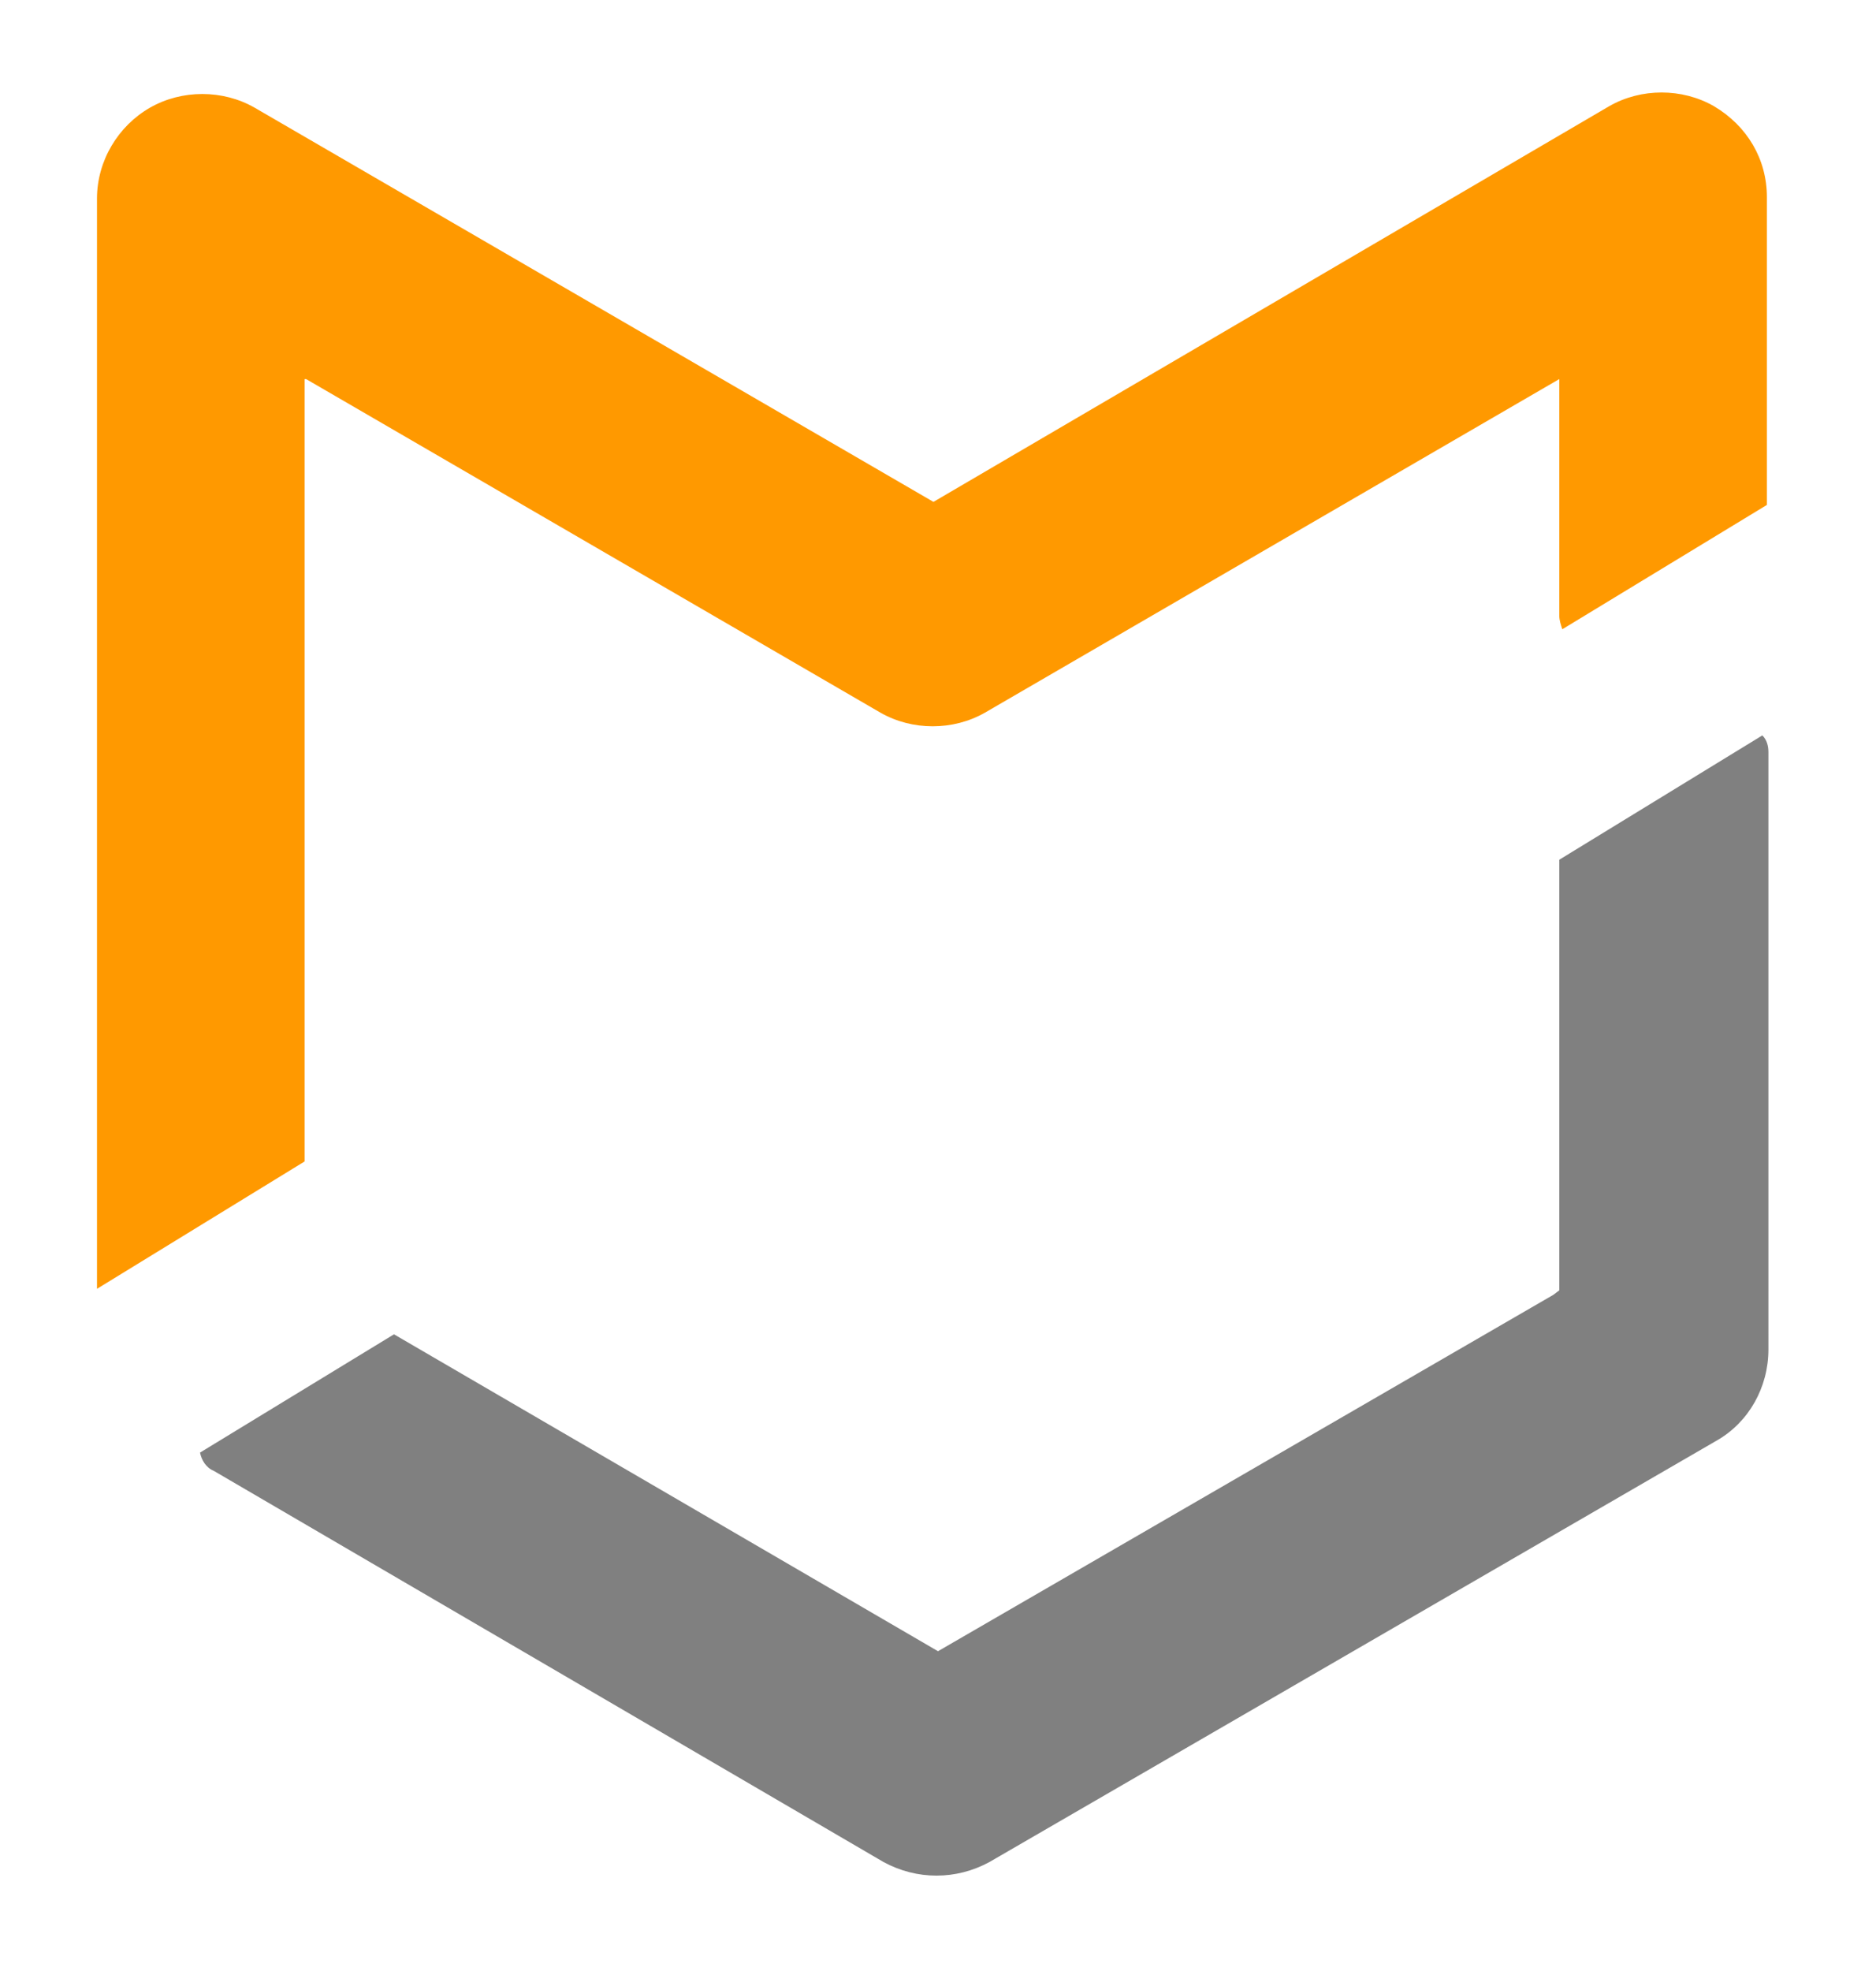
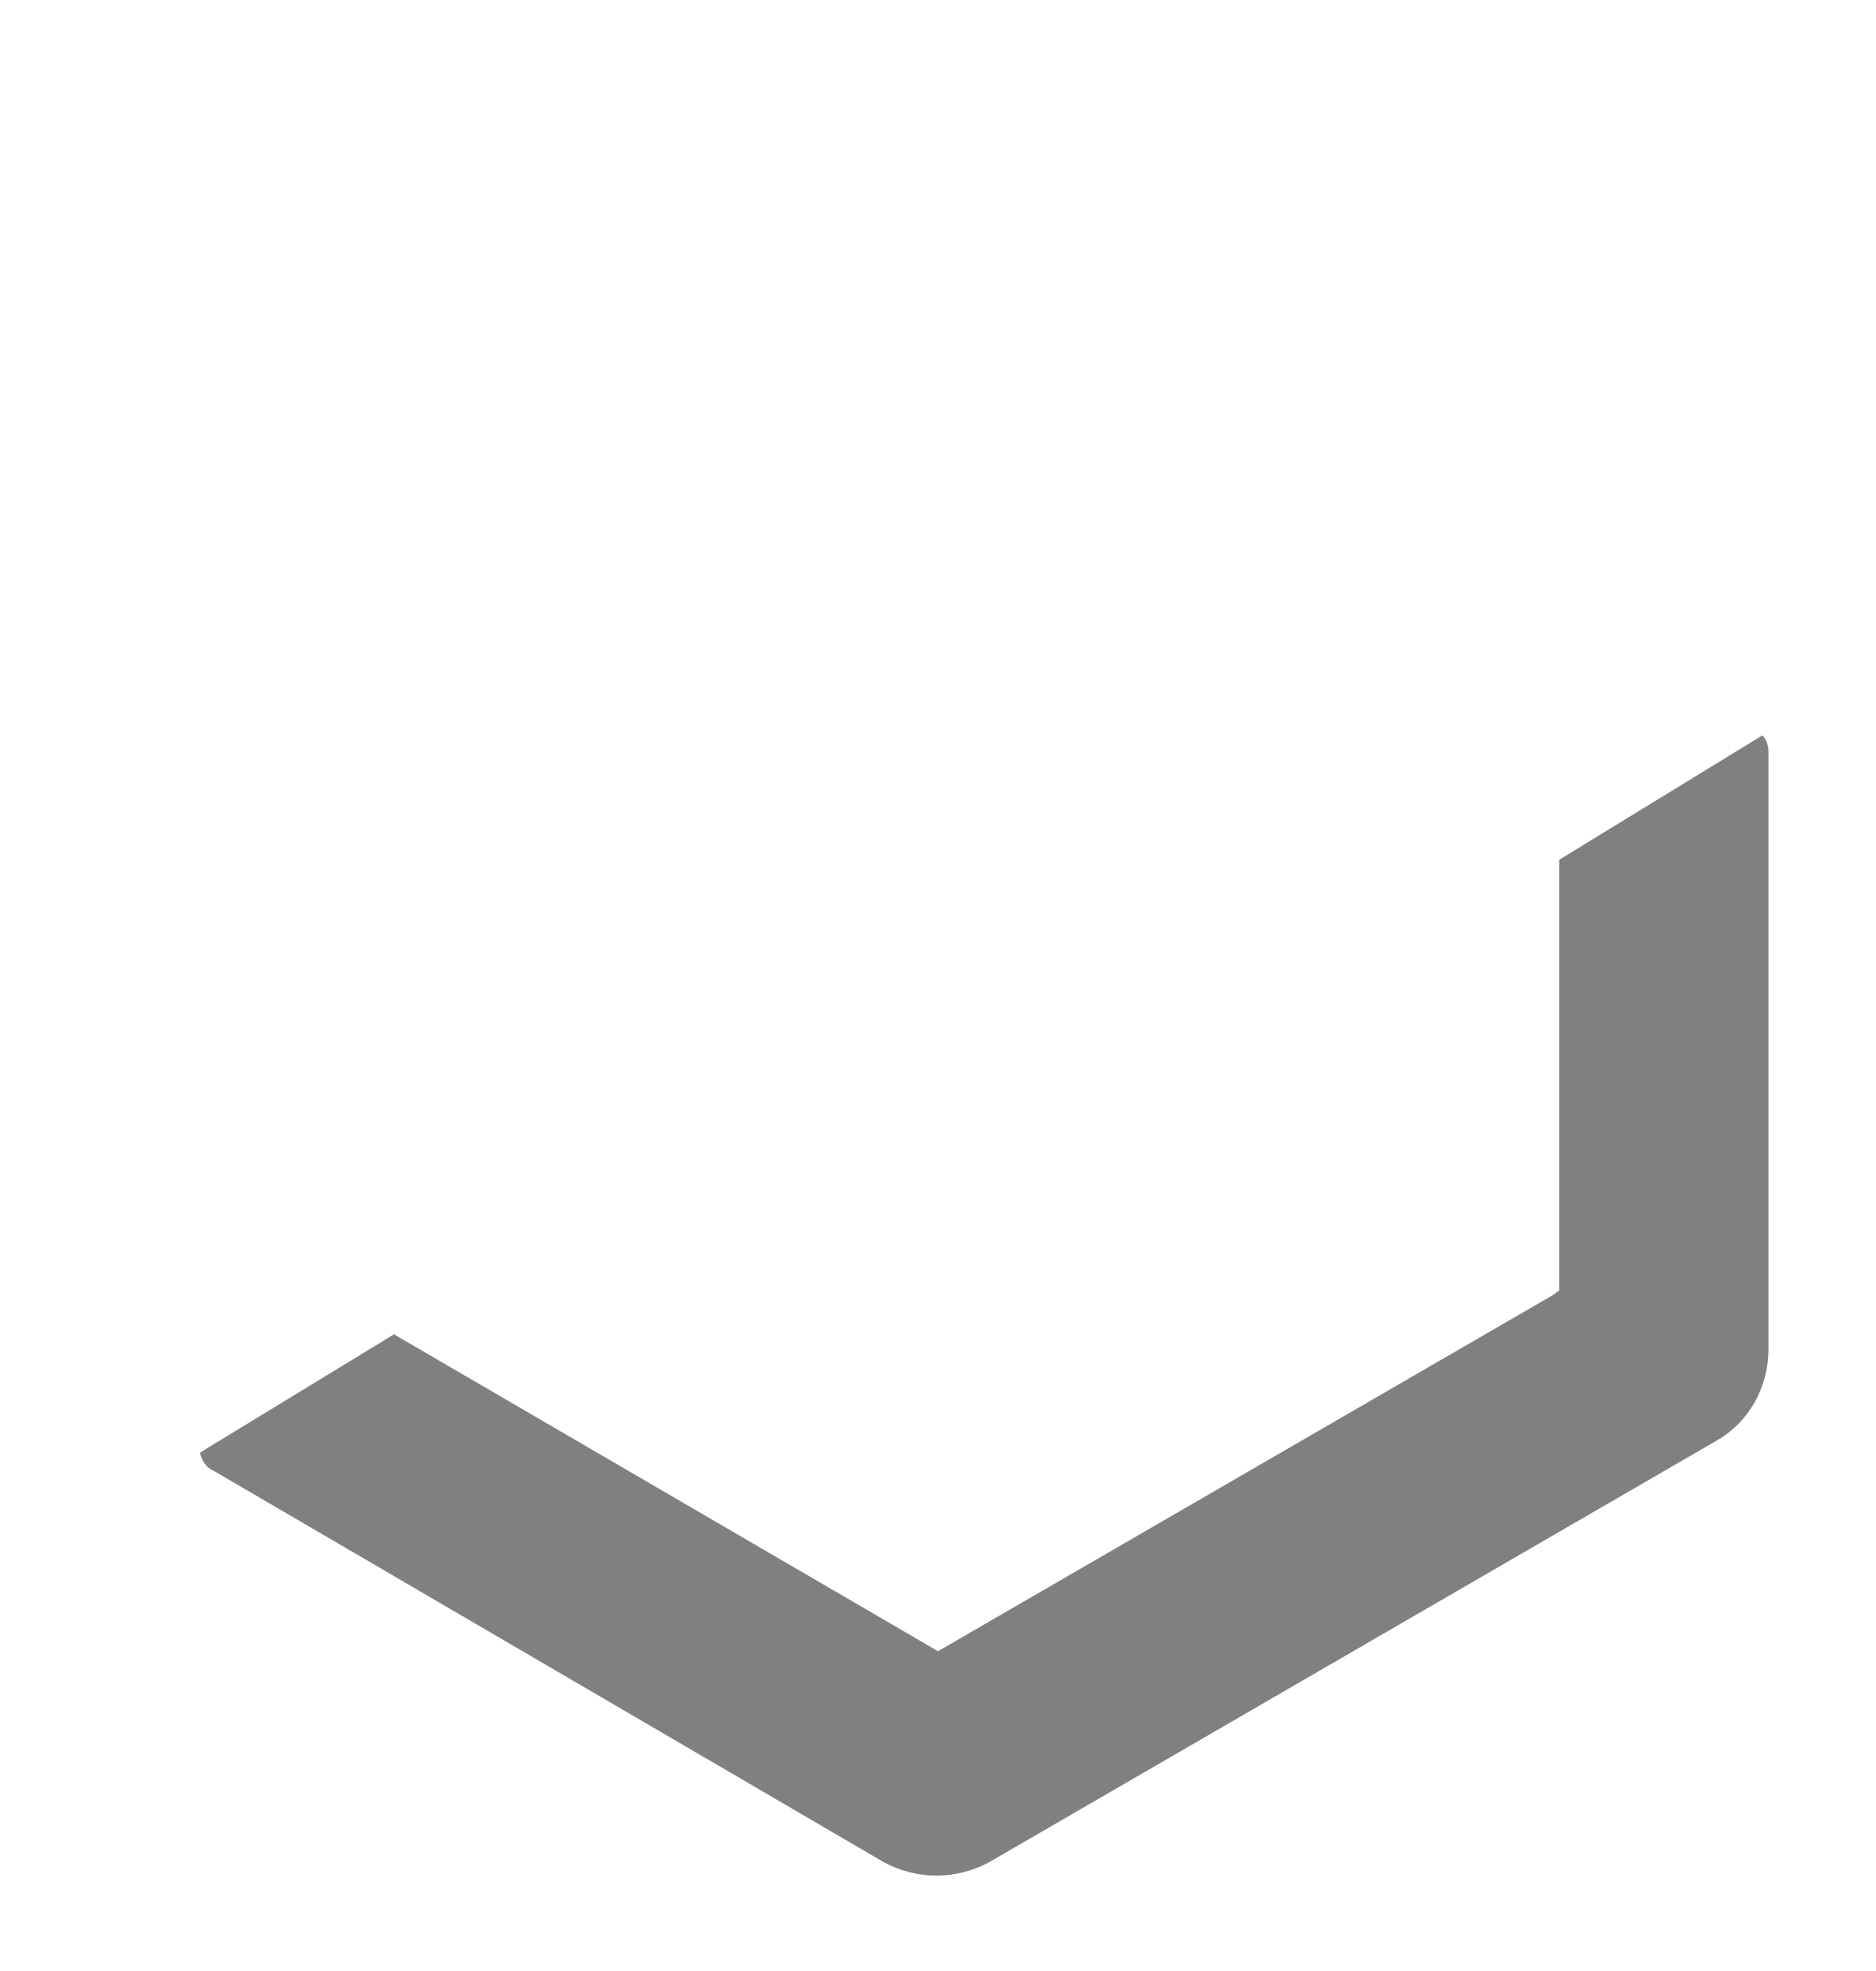
<svg xmlns="http://www.w3.org/2000/svg" version="1.1" id="Layer_1" x="0px" y="0px" viewBox="0 0 123.8 130" style="enable-background:new 0 0 123.8 130;" xml:space="preserve">
  <style type="text/css">
	.st0{fill:#808080;}
	.st1{fill:#FF9900;}
</style>
  <path class="st0" d="M102.5,85.4l-40.6,23.5L26,88l-12.8,7.8c0.1,0.5,0.4,1,0.9,1.2l44.2,25.8c1.1,0.6,2.3,0.9,3.5,0.9  c1.2,0,2.4-0.3,3.5-0.9l48-27.8c2.1-1.2,3.4-3.5,3.4-6V49.6c0-0.4-0.1-0.8-0.4-1.1l-13.4,8.2v28.4L102.5,85.4" />
-   <path class="st1" d="M20.2,25l37.9,22c2.1,1.2,4.8,1.2,6.9,0l37.9-22v15.6c0,0.3,0.1,0.6,0.2,0.9l13.5-8.2V13c0-2.5-1.3-4.7-3.5-6  c-2.1-1.2-4.8-1.2-6.9,0L61.6,33.1L16.8,7.1c-2.1-1.2-4.8-1.2-6.9,0c-2.1,1.2-3.5,3.5-3.5,6v71.5c0,0.1,0,0.2,0,0.4l13.7-8.4V25z" />
</svg>